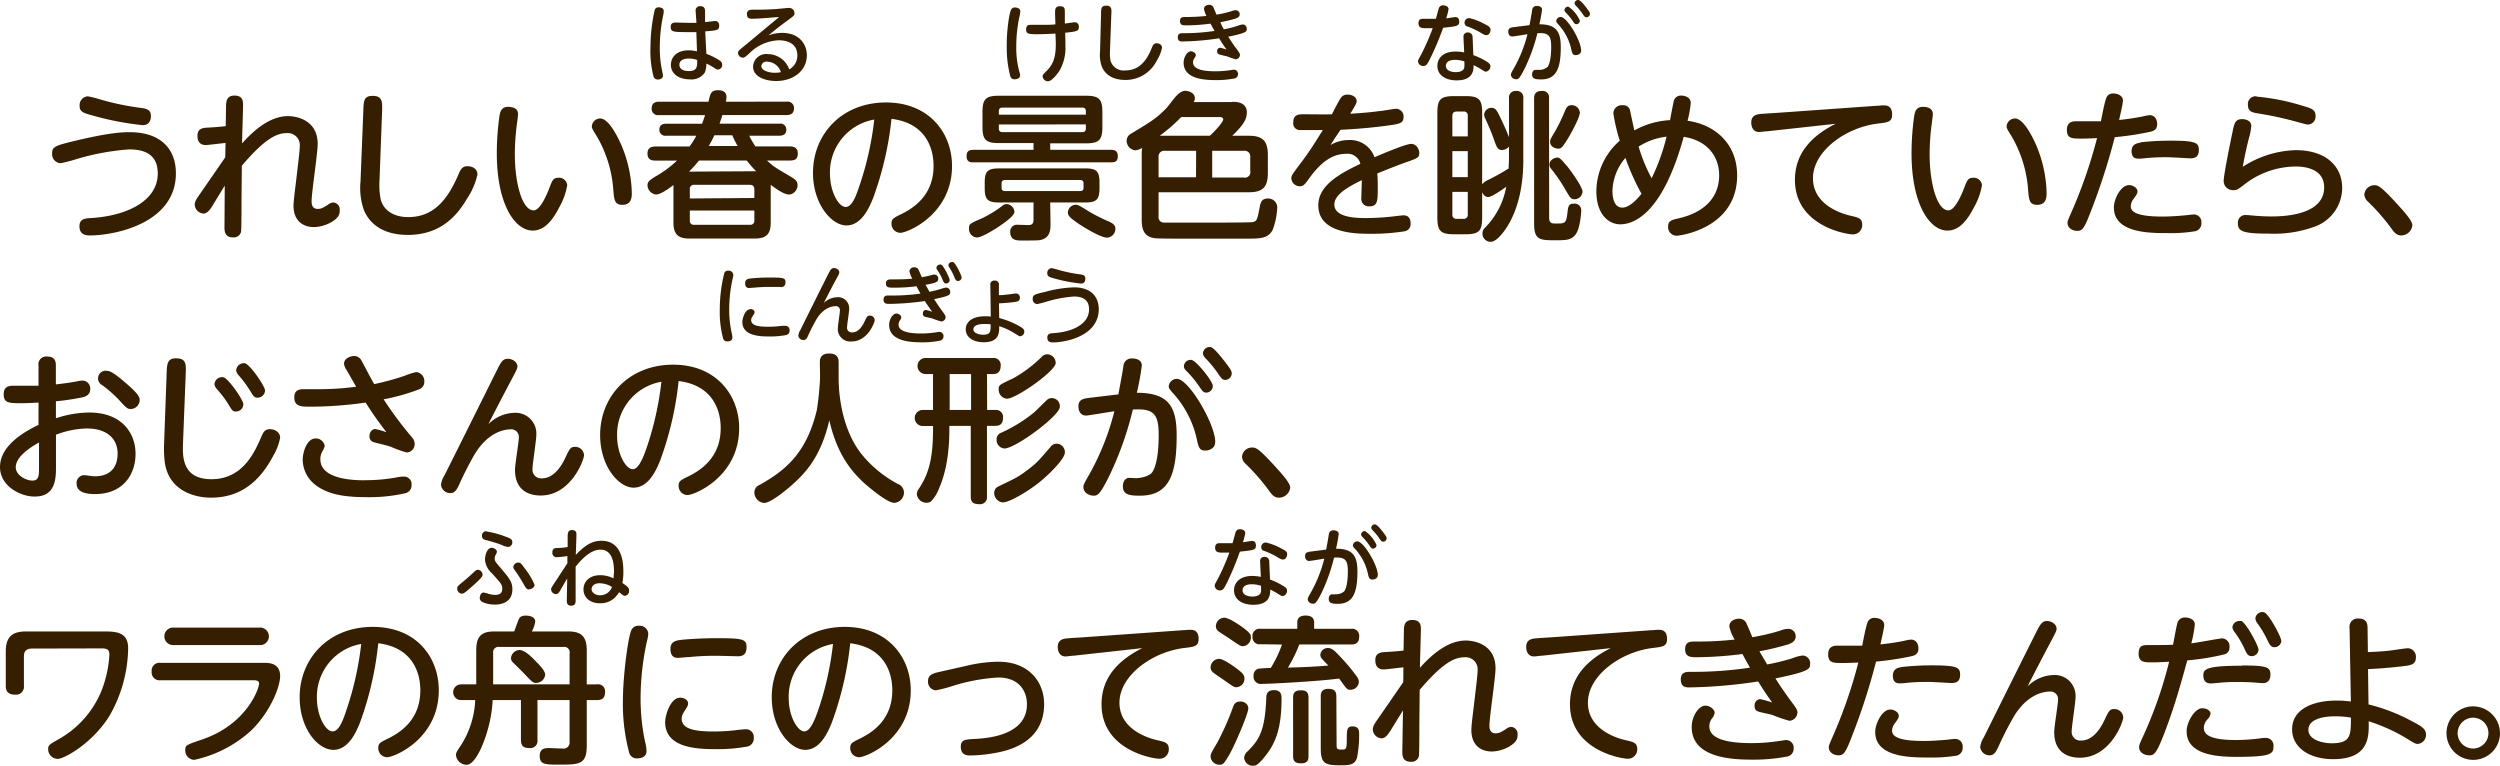
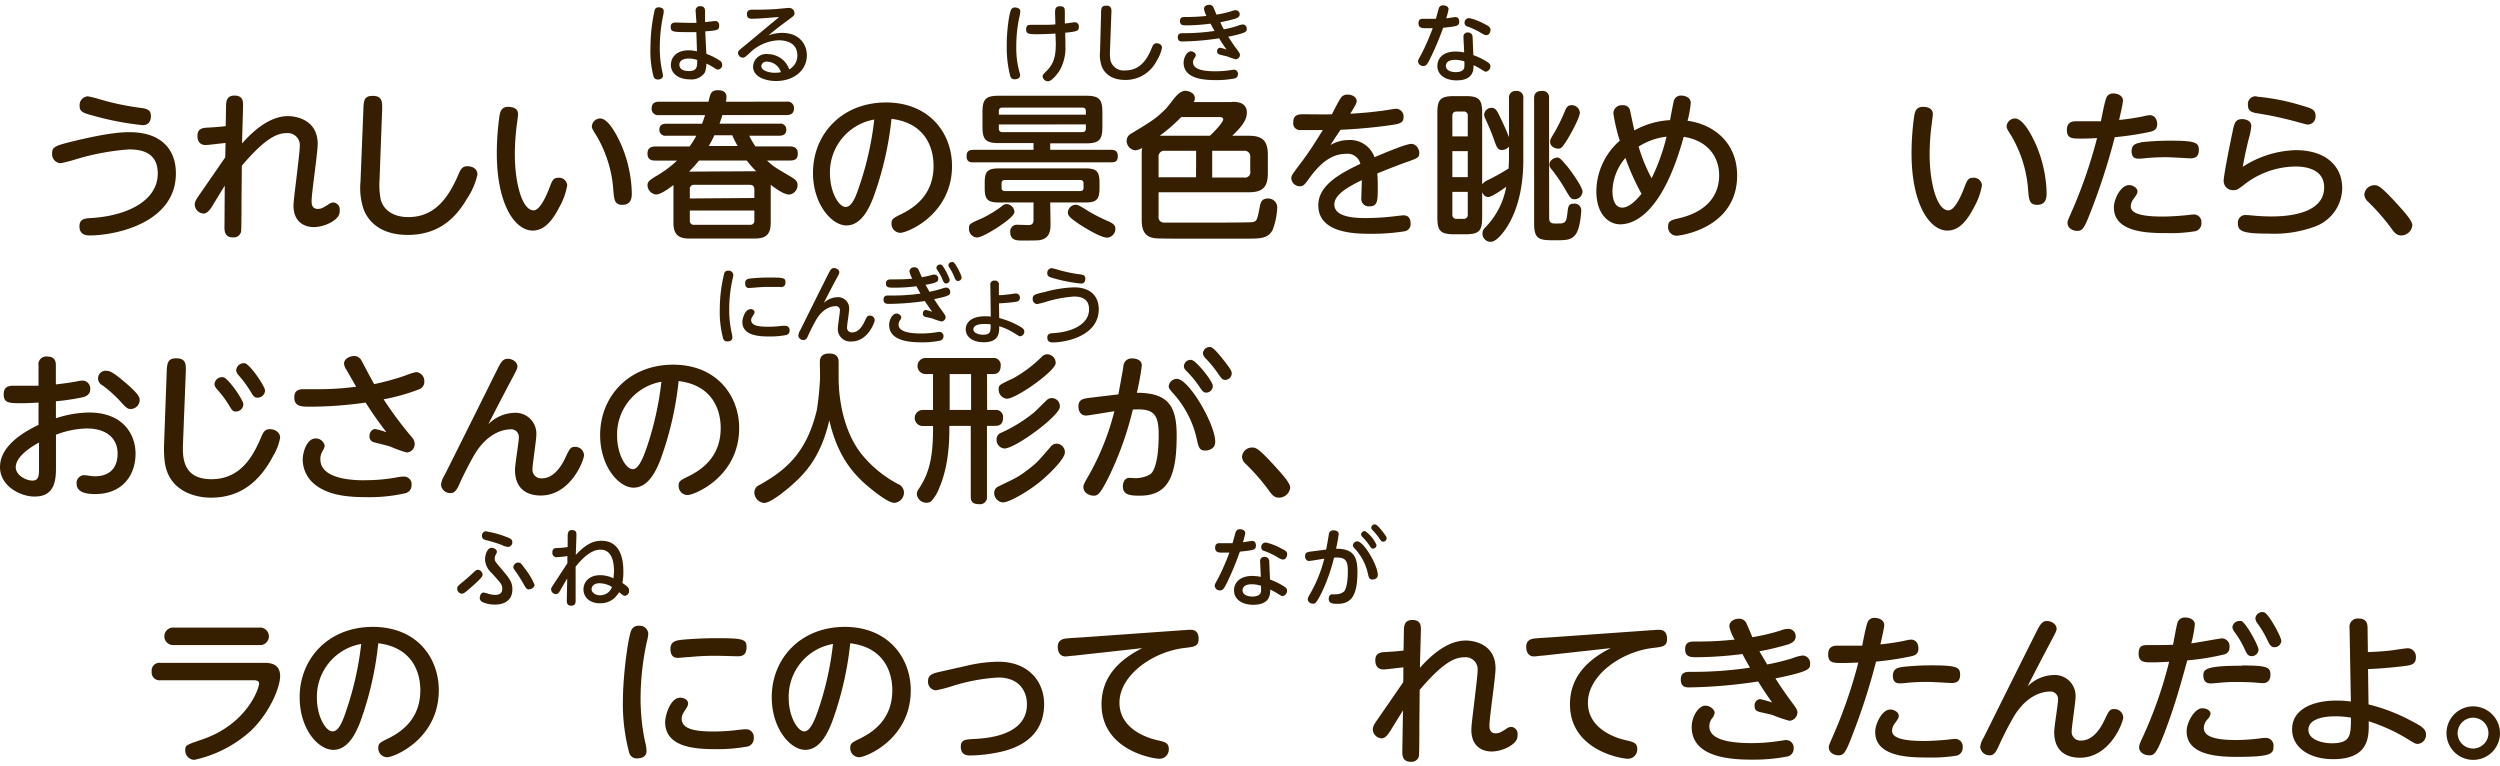
<svg xmlns="http://www.w3.org/2000/svg" width="467.19" height="143.1" viewBox="0 0 467.19 143.1">
  <defs>
    <style>
      .cls-1 {
        fill: #361e00;
      }
    </style>
  </defs>
  <g id="レイヤー_2" data-name="レイヤー 2">
    <g id="レイヤー_1のコピー" data-name="レイヤー 1のコピー">
      <g id="txt_2">
        <path class="cls-1" d="M14,26.32c6.15-1.47,8.67-1.62,10.2-1.62,6.3,0,8.67,3.6,8.67,7.65C32.91,41.74,21.42,44,16.77,44c-1.23,0-1.92-.51-1.92-1.71s.75-1.47,2-1.53c6.93-.39,12.63-3.24,12.63-8.34,0-3.48-2.34-4.5-5.34-4.5a45.41,45.41,0,0,0-9.81,1.8,28,28,0,0,1-3,.78,1.67,1.67,0,0,1-1.59-1.8C9.72,27.43,10.29,27.22,14,26.32ZM16.41,18a18.3,18.3,0,0,1,2.37.6,49.51,49.51,0,0,0,7.68,1.58c1.44.19,1.74.67,1.74,1.53s-.39,1.68-1.53,1.68a54.6,54.6,0,0,1-9.24-1.77c-1.86-.5-2.55-.71-2.55-1.83A1.64,1.64,0,0,1,16.41,18Z" />
        <path class="cls-1" d="M42.15,26.71c-2.94.33-3.27.39-3.72.39-1.14,0-1.53-.78-1.53-1.71s.42-1.47,1.71-1.53c1.11-.06,2.43-.14,3.57-.29l.06-3.46c0-1,0-2.25,1.59-2.25s1.59,1.15,1.59,1.71c0,1.15-.18,6.18-.18,7.23,2.79-3.15,5.7-5.1,8.58-5.1,1.62,0,5.55.75,5.55,5.19,0,1.71-1.14,9.15-1.14,10.68,0,.39,0,1.47,1.14,1.47.6,0,.93-.15,1.92-.78a1.74,1.74,0,0,1,1-.42,1.28,1.28,0,0,1,1.2,1.35c0,.66,0,1.35-1.44,2.25a6.94,6.94,0,0,1-3.36,1c-2,0-3.84-1.11-3.84-4,0-.9.33-3.27.6-5.61s.57-4.71.57-5.49a2.25,2.25,0,0,0-2.46-2.46c-1.86,0-4.08,1.05-8.37,6.09,0,2.49-.06,5-.06,7.44,0,1,0,4.5-.09,4.95a1.4,1.4,0,0,1-1.5,1c-1.32,0-1.62-.84-1.59-1.95L42,34.69,39.6,38.62c-.39.6-.9,1.29-1.56,1.29a1.75,1.75,0,0,1-1.65-1.65c0-.54.27-1,.87-1.86,1.62-2.34,3.24-4.68,4.83-7Z" />
        <path class="cls-1" d="M67.89,20.92c.06-2.12.09-3,1.77-3,1.86,0,1.8,1.17,1.74,3l-.48,12.81a14.07,14.07,0,0,0,.21,3.48c.45,1.86,2.16,3.36,5.16,3.36,4.74,0,7.41-3.27,9.45-8.13.45-1.08.9-1.38,1.62-1.38s1.86.33,1.86,1.56a13.23,13.23,0,0,1-2,4.59c-1.35,2.25-4.26,6.69-11,6.69-5,0-7.29-2.4-8.22-4.65a12.43,12.43,0,0,1-.63-5.31Z" />
        <path class="cls-1" d="M96.81,21.34c0,.42-.27,2.19-.3,2.55a43.36,43.36,0,0,0-.3,4.95c0,5.31,1.35,10.47,3.51,10.47,1.11,0,2.25-2.37,2.94-4.17.54-1.41.72-1.92,1.68-1.92A1.52,1.52,0,0,1,106,34.63a12.78,12.78,0,0,1-1.47,4.08c-1.41,2.73-2.91,4.38-5,4.38-3.18,0-6.69-4.68-6.69-14.49a49.91,49.91,0,0,1,.51-7c.15-.81.39-1.64,1.68-1.64C95.4,20,96.81,20,96.81,21.34ZM116.07,27a24.24,24.24,0,0,1,2,9c0,.78,0,2.28-1.77,2.28-1.47,0-1.53-1-1.68-2.7a23,23,0,0,0-3.18-10.26c-.69-1.08-.84-1.37-.84-1.71a1.58,1.58,0,0,1,1.59-1.47C113.61,22.18,115.14,24.91,116.07,27Z" />
        <path class="cls-1" d="M147,19a1.19,1.19,0,0,1,1.38,1.23c0,1.08-.75,1.27-1.38,1.27H135c-.24.83-.42,1.25-.54,1.61h11.22a1.08,1.08,0,0,1,1.26,1.12c0,.86-.57,1.13-1.26,1.13H140a18.14,18.14,0,0,0,1.17,2h6.42c.72,0,1.5.21,1.5,1.32S148.5,30,147.54,30h-4.2c1.08,1,1.17,1.11,4.41,3,1,.6,1.29.93,1.29,1.56a1.75,1.75,0,0,1-1.56,1.8c-1,0-2.55-1.14-3.45-1.83a3.08,3.08,0,0,1,0,.54v6.51c0,2.16-.81,3-3,3H128.85c-2.13,0-3-.78-3-3v-7c-.9.69-2.4,1.77-3.27,1.77A1.81,1.81,0,0,1,121,34.63c0-.66.36-.93,1.44-1.62a20.66,20.66,0,0,0,4.08-3h-4.05C122,30,121,30,121,28.69c0-1,.63-1.32,1.53-1.32h6.33a14.52,14.52,0,0,0,1.26-2h-5.64a1.11,1.11,0,0,1-1.26-1.13c0-.91.63-1.12,1.26-1.12h6.72c.21-.57.36-1,.57-1.61h-8.64a1.17,1.17,0,0,1-1.35-1.23c0-1.06.72-1.27,1.35-1.27h9.27c.36-1.59.48-2.15,1.83-2.15.48,0,1.53.12,1.53,1.25a3.37,3.37,0,0,1-.12.9Zm-5.7,13A18.75,18.75,0,0,1,139.56,30h-8.94a21.1,21.1,0,0,1-1.86,2.07Zm-.33,5V35.41c0-.57-.27-.87-.84-.87H129.75a.76.76,0,0,0-.84.87v1.68Zm0,2.34H128.91v1.83a.74.74,0,0,0,.84.84h10.38a.74.74,0,0,0,.84-.84Zm-3.12-12.06a16.86,16.86,0,0,1-1-2H133.5c-.18.36-.45,1-1.05,2Z" />
        <path class="cls-1" d="M163.17,37c-.72,1.8-2.16,5.13-5,5.13-2.7,0-6.24-3.9-6.24-9.84,0-7.23,5.4-13.14,13.65-13.14,8.1,0,12.33,5.76,12.33,11.85,0,9.09-8.34,12.51-9.66,12.51a1.68,1.68,0,0,1-1.65-1.74c0-.78.24-1,1.86-1.77,3.12-1.53,6-4.14,6-9,0-1.26-.12-7.83-7.86-8.79A61.48,61.48,0,0,1,163.17,37Zm-8.07-4.56c0,3.39,1.62,6.24,2.94,6.24s2.1-2.55,2.76-4.53a58.47,58.47,0,0,0,2.58-11.81A10,10,0,0,0,155.1,32.44Z" />
        <path class="cls-1" d="M196.26,28H207.6c.78,0,1.29.24,1.29,1.17s-.39,1.17-1.29,1.17H181.92c-.45,0-1.29,0-1.29-1.11,0-.75.21-1.23,1.29-1.23h11.22V26.74h-6.45c-2.49,0-3.09-.63-3.09-3.09V21c0-2.48.6-3.11,3.09-3.11h16.2c2.52,0,3.12.63,3.12,3.11v2.7c0,2.43-.57,3.09-3.12,3.09h-6.63Zm-9.87,14.52c-.93.6-3,1.86-3.81,1.86a1.59,1.59,0,0,1-1.5-1.71c0-.81.12-.87,2.4-1.86a21.83,21.83,0,0,0,3.78-2.31,1.22,1.22,0,0,1,.84-.36,1.53,1.53,0,0,1,1.47,1.47C189.57,40.39,187.38,41.86,186.39,42.52Zm9.93-.6c0,.93-.06,2.43-1.68,2.88-.39.12-.6.15-3.66.15-.9,0-2.19,0-2.19-1.59A1.24,1.24,0,0,1,190.14,42l2,.06c.48,0,1-.06,1-1V37.84h-6.45c-2.16,0-2.67-.6-2.67-2.7v-1c0-2.07.48-2.67,2.67-2.67h16.11c2.13,0,2.67.54,2.67,2.67v1c0,2.1-.51,2.7-2.67,2.7h-6.54Zm-9.66-20.49h16.26v-.65c0-.46-.21-.67-.66-.67H187.32c-.45,0-.66.21-.66.67Zm0,1.83V24c0,.39.15.69.66.69h14.94c.48,0,.66-.27.66-.69v-.75Zm1.17,10.38c-.42,0-.66.18-.66.63v.84c0,.36.18.6.66.6h14c.42,0,.66-.18.66-.6v-.84a.58.58,0,0,0-.66-.63ZM201,38.26c.45,0,.66.12,2.64,1.35a35.1,35.1,0,0,0,3.39,1.71c.72.3,1.41.66,1.41,1.41a1.65,1.65,0,0,1-1.56,1.68c-1.17,0-4.14-1.83-5.25-2.55-1.41-1-2.07-1.44-2.07-2.13A1.51,1.51,0,0,1,201,38.26Z" />
        <path class="cls-1" d="M230.07,19.07a3.68,3.68,0,0,1,1.89.23A1.75,1.75,0,0,1,233,21c0,1.19-.51,2.27-2.73,4.37h3.12c2.34,0,3.54.78,3.54,3.54v3.48c0,2.67-1.08,3.54-3.54,3.54H216.51v4.5a1,1,0,0,0,1,1.17c.24,0,3.45,0,3.9,0h4.17c1.17,0,8,0,8.52-.09.81-.18.87-.51,1.32-2.85.15-.78.33-1.56,1.5-1.56a1.68,1.68,0,0,1,1.77,1.59,13.43,13.43,0,0,1-.87,4.29c-.9,1.62-2.22,1.62-5.25,1.62H221.25c-1.26,0-4.11,0-5.16-.06-2.13-.15-2.73-1.41-2.73-3.45V28.9a6.38,6.38,0,0,1,.09-1.26,2.87,2.87,0,0,1-1.32.45,1.8,1.8,0,0,1-1.59-1.8,1.51,1.51,0,0,1,.75-1.26c3.27-2,4.56-2.67,6.48-4.61,1.2-1.23,2.31-3.45,3.75-3.45.51,0,1.77.35,1.77,1.37a1.41,1.41,0,0,1-.21.73Zm-6.54,9.11h-5.82a1.06,1.06,0,0,0-1.2,1.2v3.75h7Zm-2.79-6.3a31.78,31.78,0,0,1-4,3.48h9.36c.57-.48,2.49-2.46,2.49-3.06,0-.29-.3-.42-.63-.42Zm5.79,6.3v5h5.94a1,1,0,0,0,1.17-1.2V29.38a1.05,1.05,0,0,0-1.17-1.2Z" />
        <path class="cls-1" d="M248.64,27.1a6.72,6.72,0,0,1,3.39-.93,4.82,4.82,0,0,1,4.83,3.21c1.35-.57,5.82-2.49,6.87-2.49s1.5,1.14,1.5,1.68c0,.87-.36,1-2,1.59-2,.69-3.9,1.47-5.85,2.25.09.93.09,2.16.09,2.46,0,2.67,0,3.69-1.56,3.69A1.39,1.39,0,0,1,254.4,37c0-.51.09-2.85.09-3.33-2.91,1.41-5.13,2.79-5.13,4.56,0,2.52,4.38,2.52,6,2.52a47.37,47.37,0,0,0,5.7-.39c.87-.09,1-.12,1.23-.12,1,0,1.32.72,1.32,1.53a1.36,1.36,0,0,1-1.23,1.47,38.71,38.71,0,0,1-6.12.45c-2.82,0-9.9,0-9.9-5.34,0-3.9,4.47-6.09,7.86-7.74a2.46,2.46,0,0,0-2.73-1.86c-3.24,0-5.52,2.76-6.84,4.59-.84,1.17-1.08,1.47-1.77,1.47a1.58,1.58,0,0,1-1.56-1.5c0-.48.15-.69,1.5-2.49,2-2.61,3.12-4.5,4.38-6.51-2.19,0-3.78,0-4.23,0a1.25,1.25,0,0,1-1.29-1.44c0-1.25.72-1.52,1.8-1.52.84,0,4.65.06,5.43,0,.24-.48,1.17-2.33,1.62-3a1.45,1.45,0,0,1,1.29-.67c1,0,1.71.52,1.71,1.23,0,.36-.33.94-1.2,2.34,1.62-.09,3.57-.23,5.34-.48.51,0,2.79-.44,3.24-.44a1.43,1.43,0,0,1,1.38,1.56c0,1.17-.81,1.28-3,1.58-3,.42-6.51.69-8.76.78C249.87,25.18,249.09,26.38,248.64,27.1Z" />
        <path class="cls-1" d="M282,27.4a1.75,1.75,0,0,1-1.35.63c-.81,0-1-.66-1.44-1.89-.63-1.8-1.05-2.63-1.59-3.86a2.34,2.34,0,0,1-.27-.85,1.38,1.38,0,0,1,1.38-1.28c.75,0,1,.5,1.62,1.76.87,1.81,1.44,3.18,1.65,3.75V18.38A1.2,1.2,0,0,1,283.29,17a1.22,1.22,0,0,1,1.38,1.41V29.89c0,3.84-.6,8.4-2.82,12.15-.18.33-1.92,3.15-3.27,3.15a1.53,1.53,0,0,1-1-2.7,14.53,14.53,0,0,0,3.9-7.59c-.75.54-2.7,1.92-3.39,1.92-.39,0-.81-.24-1.11-.9v4.77c0,2.46-.6,3.09-3.09,3.09h-2.16c-2.52,0-3.12-.63-3.12-3.09V21.07c0-2.46.57-3.11,3.12-3.11h2.16c2.49,0,3.09.63,3.09,3.11V34.45a2.67,2.67,0,0,1,1.08-.81,38.13,38.13,0,0,0,3.87-2.16c0-.48.06-1.29.06-1.68Zm-10.59-1.91h2.88V21.67a.72.72,0,0,0-.81-.83h-1.23c-.6,0-.84.29-.84.83Zm0,2.75V33.1h2.88V28.24Zm0,7.62v4.2a.75.75,0,0,0,.84.84h1.23a.74.74,0,0,0,.81-.84v-4.2Zm18.09,4.83c0,1.05.51,1.08,1.26,1.08,1.71,0,1.92,0,2.16-2,.12-1.17.21-1.71,1.17-1.71a1.24,1.24,0,0,1,1.41,1.26c0,.27-.18,3.24-1,4.41s-1.83,1.17-4,1.17c-2.79,0-3.81-.12-3.81-3.12V18.4c0-.38,0-1.4,1.41-1.4a1.21,1.21,0,0,1,1.38,1.4Zm3.24-9.78c.75.9,3,4,3,4.92a1.53,1.53,0,0,1-1.5,1.41c-.69,0-.87-.36-1.77-1.92a30.28,30.28,0,0,0-2.58-3.75,1.2,1.2,0,0,1-.33-.81c0-.9.93-1.29,1.47-1.32C291.36,29.44,291.63,29.59,292.71,30.91Zm2.52-10c0,1.2-2.22,4.95-2.43,5.28-.93,1.41-1.08,1.59-1.68,1.59-.33,0-1.47-.27-1.47-1.29,0-.39.09-.54.9-1.89a35.12,35.12,0,0,0,1.95-4.05c.24-.5.45-.9,1.2-.9A1.52,1.52,0,0,1,295.23,21Z" />
        <path class="cls-1" d="M302.76,41.92c-2,0-4.44-1.71-4.44-6.18a12.67,12.67,0,0,1,4.38-9.45,32.69,32.69,0,0,1-1.2-5.1,1.55,1.55,0,0,1,1.74-1.52,1.26,1.26,0,0,1,1.41,1.17c.12.48.63,3,.78,3.53a15.38,15.38,0,0,1,6.66-1.92c.15-.78.42-2.3.66-3.38a1.36,1.36,0,0,1,1.41-1.21c.6,0,1.8.27,1.8,1.38a19.33,19.33,0,0,1-.6,3.33c5.34.75,9.27,4.47,9.27,10.2,0,10-10.83,11.28-11.25,11.28a1.6,1.6,0,0,1-1.65-1.71c0-1,.51-1.2,1.8-1.5,1.59-.36,7.74-1.8,7.74-8.13,0-3-1.77-6.39-6.63-7.14C310.5,40.69,304.83,41.92,302.76,41.92Zm1-12.42a9.84,9.84,0,0,0-2.43,6.21c0,.9.18,3.09,1.83,3.09,1.47,0,3-1.86,3.6-2.58A44.7,44.7,0,0,1,303.75,29.5Zm2.46-2.1a30.3,30.3,0,0,0,2.43,5.91,38,38,0,0,0,2.79-7.77A12.24,12.24,0,0,0,306.21,27.4Z" />
-         <path class="cls-1" d="M330.3,24.53c-.39,0-1.26.14-1.59.14-1,0-1.44-.84-1.44-1.77,0-1.14.69-1.47,1.53-1.58.48-.06,2.58-.19,3-.21l19-1.35c.3,0,.81-.07,1.14-.07.54,0,1.65,0,1.65,1.71,0,1.38-.78,1.47-2.58,1.68-6.06.7-12.21,5.16-12.21,10.23s5.52,6.66,7,7S348,40.78,348,42a1.73,1.73,0,0,1-1.74,1.8c-1.29,0-10.83-1.62-10.83-10.17,0-4.11,2.1-7.74,7.62-10.5Z" />
        <path class="cls-1" d="M361.2,21.34c0,.42-.27,2.19-.3,2.55a43.36,43.36,0,0,0-.3,4.95c0,5.31,1.35,10.47,3.51,10.47,1.11,0,2.25-2.37,2.94-4.17.54-1.41.72-1.92,1.68-1.92a1.52,1.52,0,0,1,1.65,1.41,12.78,12.78,0,0,1-1.47,4.08c-1.41,2.73-2.91,4.38-5,4.38-3.18,0-6.69-4.68-6.69-14.49a49.91,49.91,0,0,1,.51-7c.15-.81.39-1.64,1.68-1.64C359.79,20,361.2,20,361.2,21.34ZM380.46,27a24.24,24.24,0,0,1,2,9c0,.78,0,2.28-1.77,2.28-1.47,0-1.53-1-1.68-2.7a23,23,0,0,0-3.18-10.26c-.69-1.08-.84-1.37-.84-1.71a1.58,1.58,0,0,1,1.59-1.47C378,22.18,379.53,24.91,380.46,27Z" />
        <path class="cls-1" d="M391.08,38.59c-1.53,4-1.8,4.56-2.94,4.56-.6,0-1.77-.39-1.77-1.5,0-.36.09-.54,1.14-2.94a90.64,90.64,0,0,0,4.38-12.9c-1.62.09-2.94.09-3.24.09-1.59,0-2.4-.12-2.4-1.62,0-1.11.57-1.62,1.68-1.62.9,0,3.93,0,4.68,0,.15-.69.66-3.5,1-4.35a1.29,1.29,0,0,1,1.32-.84c.93,0,1.8.48,1.8,1.33,0,.51-.54,2.82-.72,3.62,1.71-.17,3.21-.42,4.38-.65a10.19,10.19,0,0,1,1.29-.25c1.11,0,1.44.93,1.44,1.68,0,1.11-.81,1.32-1.35,1.44a57,57,0,0,1-6.57,1A121.34,121.34,0,0,1,391.08,38.59Zm6.75-4c.81,0,1.62.54,1.62,1.2,0,.33-.24.72-.72,1.35a2.41,2.41,0,0,0-.54,1.41c0,1.56,2.7,1.92,6,1.92,1.32,0,3-.12,3.93-.21.27,0,1.56-.18,1.83-.18a1.41,1.41,0,0,1,1.44,1.56,1.5,1.5,0,0,1-1.08,1.56,28.36,28.36,0,0,1-5.34.36c-3.24,0-9.93,0-9.93-4.77C395,37.24,396.33,34.6,397.83,34.6Zm2.22-8a49.73,49.73,0,0,1,5.55-.3c4.71,0,5.31.36,5.31,1.74,0,1.08-.48,1.56-1.59,1.56-.12,0-1.38-.06-1.65-.09-1.2-.06-2.19-.12-3-.12-1.23,0-2.58.06-3.75.18a9.56,9.56,0,0,1-1.2.09c-.48,0-1.38,0-1.38-1.44C398.37,27.19,398.94,26.8,400.05,26.65Z" />
        <path class="cls-1" d="M429,28.06c5.73,0,8.7,3.06,8.7,7.08a7.73,7.73,0,0,1-5.37,7.29A22,22,0,0,1,424,43.66c-4.95,0-5.79-.45-5.79-1.95a1.41,1.41,0,0,1,1.47-1.53c.3,0,1.59.12,1.86.15,1.26.09,2.22.12,2.79.12,1.77,0,10,0,10-5.43,0-3.9-4.53-3.9-5.37-3.9a15.75,15.75,0,0,0-9.51,3.33c-1.29,1-1.44,1.08-2.07,1.08a1.71,1.71,0,0,1-1.83-1.71c0-1.17,1.38-7.89,1.74-9.56.24-1.15.45-2,1.68-2,.75,0,1.74.31,1.74,1.29a10.75,10.75,0,0,1-.45,2.28c-.51,2.13-.72,3-1.14,5.34A19.17,19.17,0,0,1,429,28.06Zm-7.26-10a40.29,40.29,0,0,1,8.64,1.74c1.5.41,2.34.68,2.34,1.83a1.5,1.5,0,0,1-1.44,1.65c-.3,0-2.16-.55-2.49-.63a66,66,0,0,0-7.11-1.5c-.9-.16-1.59-.42-1.59-1.48A1.45,1.45,0,0,1,421.71,18Z" />
        <path class="cls-1" d="M448.74,44c-.93,0-1.38-.66-1.86-1.32a38.38,38.38,0,0,0-4.44-5.07,1.86,1.86,0,0,1-.6-1.29,1.89,1.89,0,0,1,1.86-1.71c.66,0,1.11,0,4.71,4,.84.93,2.4,2.64,2.4,3.48A2.11,2.11,0,0,1,448.74,44Z" />
        <path class="cls-1" d="M7.2,68.34a1.45,1.45,0,0,1,1.62-1.71c1.62,0,1.62,1.17,1.62,1.71v3.5c1.47-.18,2.4-.29,3.87-.56a5.79,5.79,0,0,1,1.14-.16,1.48,1.48,0,0,1,1.41,1.6c0,1-.72,1.34-1.41,1.52a43.56,43.56,0,0,1-5,.75v3.18a20,20,0,0,1,6.24-1.08c6.06,0,8.64,3.84,8.64,7.71S23,92.33,17.76,92.33c-1.56,0-3.45-.27-3.45-2a1.45,1.45,0,0,1,1.35-1.53c.51,0,1.53.21,2,.21,3.6,0,4.32-2.43,4.32-4.23,0-2.4-1.53-4.71-5.82-4.71a17,17,0,0,0-5.7,1.17v6c0,2,0,5.55-3.9,5.55C4,92.87,0,90.92,0,87.29c0-3,2.49-5.64,7.2-7.89V75.23c-1.59.09-2.1.12-3.24.12-2.37,0-3.27-.06-3.27-1.68,0-1.26.75-1.59,1.71-1.59H7.2ZM7.29,82.7c-.72.39-4.35,2.37-4.35,4.62,0,1.47,1.89,2.49,3.12,2.49s1.23-1,1.23-2.43ZM23.43,71.51c2.67,2.28,2.67,2.82,2.67,3.3a1.68,1.68,0,0,1-1.65,1.62c-.63,0-.81-.15-2.25-1.74A25.13,25.13,0,0,0,19.14,72,1.43,1.43,0,0,1,20,69.3C20.73,69.3,21.81,70.13,23.43,71.51Z" />
        <path class="cls-1" d="M31.14,69.86c.06-1.79.09-2.9,1.74-2.9,1.95,0,1.89,1.11,1.83,2.84l-.51,13c-.09,2.43-.21,6.75,5.31,6.75,5.85,0,8.07-5,9.36-8,.3-.72.63-1.35,1.56-1.35s1.92.57,1.92,1.59a9.94,9.94,0,0,1-1.26,3.33C49,89.12,45.63,93,39.45,93c-3.36,0-8.16-1.47-8.7-7a22.54,22.54,0,0,1-.09-3Zm14.34,5.7a1.41,1.41,0,0,1-1.41,1.35c-.57,0-.75-.3-1.29-1.2a19.85,19.85,0,0,0-2.25-3,1.6,1.6,0,0,1-.45-.9,1.41,1.41,0,0,1,1.65-1.31C42.66,70.67,45.48,74.75,45.48,75.56ZM49.53,73a1.41,1.41,0,0,1-1.41,1.32c-.57,0-.78-.3-1.32-1.2a20.92,20.92,0,0,0-2.22-3,1.76,1.76,0,0,1-.45-.91,1.44,1.44,0,0,1,1.65-1.32C46.71,68.09,49.53,72.17,49.53,73Z" />
        <path class="cls-1" d="M77,81.74A1.84,1.84,0,0,1,77.49,83,1.56,1.56,0,0,1,76,84.56a23.43,23.43,0,0,1-3-1.08c-.48-.18-2.25-.6-3.15-.84a1.1,1.1,0,0,1-.81-1.11c0-.57.33-1.35,1.11-1.35a13.88,13.88,0,0,1,2.07.6c-1.8-2.37-2.43-3.27-3.9-5.55A73.72,73.72,0,0,1,58,76c-1.62,0-3,0-3-1.71,0-1.17.57-1.56,1.77-1.56l3,0a52.91,52.91,0,0,0,6.78-.46c-.27-.5-1.53-2.69-1.8-3.15A2.62,2.62,0,0,1,64.29,68c0-1.08,1.26-1.47,1.89-1.47a1.54,1.54,0,0,1,1.35.81c.39.71,2,3.8,2.4,4.44a48,48,0,0,0,5.73-1.57,12.33,12.33,0,0,1,2.13-.68,1.68,1.68,0,0,1,1.5,1.83,1.43,1.43,0,0,1-1,1.4,36.94,36.94,0,0,1-6.6,1.86A69.28,69.28,0,0,0,77,81.74Zm-8.85,8A33,33,0,0,0,74,89.24a6.75,6.75,0,0,1,1.47-.18,1.41,1.41,0,0,1,1.44,1.59,1.5,1.5,0,0,1-1.2,1.53,30.37,30.37,0,0,1-7.5.72c-4,0-7.08-.57-9.3-2.31a6,6,0,0,1-2.34-4.65c0-1.62.87-4,2.37-4a1.67,1.67,0,0,1,1.74,1.38,2.87,2.87,0,0,1-.42,1,2.84,2.84,0,0,0-.39,1.5C59.85,89.75,66.66,89.75,68.1,89.75Z" />
        <path class="cls-1" d="M96.06,77.15a3.89,3.89,0,0,1,4.17,4.11c0,1-.72,5.46-.72,6.36a1.62,1.62,0,0,0,1.77,1.77c2,0,3.45-1.89,4.32-3.75s1.05-2.13,1.83-2.13a1.63,1.63,0,0,1,1.71,1.56c0,.9-2.46,7.53-8.1,7.53-1.68,0-4.8-.57-4.8-4.8,0-1,.72-5.19.72-6.06a1.42,1.42,0,0,0-1.62-1.5c-1,0-4.08.45-6.6,4.59a62.56,62.56,0,0,0-3,5.88c-.48,1-.87,1.44-1.53,1.44a1.75,1.75,0,0,1-1.8-1.53,4.18,4.18,0,0,1,.66-1.8C85.56,83.87,90.33,74.27,93,68.9c.66-1.29,1-1.85,1.89-1.85s1.8.6,1.8,1.44c0,.33-.09.56-1.14,2.52-1.38,2.6-2.85,5.42-4.29,8.27A7.1,7.1,0,0,1,96.06,77.15Z" />
        <path class="cls-1" d="M123.39,86c-.72,1.8-2.16,5.13-5,5.13-2.7,0-6.24-3.9-6.24-9.84,0-7.23,5.4-13.14,13.65-13.14,8.1,0,12.33,5.76,12.33,11.85,0,9.09-8.34,12.51-9.66,12.51a1.68,1.68,0,0,1-1.65-1.74c0-.78.24-1,1.86-1.77,3.12-1.53,6-4.14,6-9,0-1.26-.12-7.83-7.86-8.79A61.48,61.48,0,0,1,123.39,86Zm-8.07-4.56c0,3.39,1.62,6.24,2.94,6.24,1.17,0,2.1-2.55,2.76-4.53a58.47,58.47,0,0,0,2.58-11.81A10,10,0,0,0,115.32,81.44Z" />
        <path class="cls-1" d="M153.21,67.74c0-.46,0-1.68,1.74-1.68s1.77,1.13,1.77,1.68v2.85c0,3.83.84,9.74,4.11,14.06a21.91,21.91,0,0,0,6.9,5.76,1.76,1.76,0,0,1,1.2,1.56,1.94,1.94,0,0,1-1.83,2c-1.23,0-4.56-2.73-5.94-4-1.8-1.74-4.68-4.8-6.18-11.43-1.47,6.39-4.11,9.33-5.88,11.07-1.62,1.59-5,4.38-6.3,4.38a2,2,0,0,1-1.83-2,1.52,1.52,0,0,1,1-1.38c4.74-2.67,8.76-5.88,10.68-14a54.37,54.37,0,0,0,.6-6Z" />
        <path class="cls-1" d="M184.47,76.61H186a1.31,1.31,0,0,1,1.44,1.47c0,1-.45,1.5-1.44,1.5h-1.56v13.2A1.29,1.29,0,0,1,183,94.22c-1.29,0-1.59-.54-1.59-1.44V79.58h-4v.75c0,6.06-1.26,9.39-1.89,10.86A7.15,7.15,0,0,1,174,93.68a1.24,1.24,0,0,1-.81.27,1.8,1.8,0,0,1-1.86-1.62,1.71,1.71,0,0,1,.39-1c1.5-2.31,2.64-4.86,2.64-11v-.72h-1.92a1.49,1.49,0,0,1,0-3h1.92V69.9h-1.47a1.49,1.49,0,0,1,.15-3h12.51A1.31,1.31,0,0,1,187,68.4c0,.8-.36,1.5-1.35,1.5h-1.2Zm-3-6.71h-4v6.71h4ZM194.1,90.23c-2.07,1.65-5.49,3.66-6.69,3.66a1.79,1.79,0,0,1-1.62-1.8,1.3,1.3,0,0,1,.75-1.17c3.51-1.68,3.87-1.86,5.55-3.15s1.77-1.41,4.23-4.26a1.44,1.44,0,0,1,1.14-.6A1.59,1.59,0,0,1,199,84.56C199,85.85,195.57,89.09,194.1,90.23Zm-6.39-6.42a1.58,1.58,0,0,1-1.47-1.68,1.27,1.27,0,0,1,.72-1.2,27.87,27.87,0,0,0,6.3-3.87c.42-.36,2.37-2.34,2.49-2.4a1.32,1.32,0,0,1,.81-.27,1.51,1.51,0,0,1,1.5,1.62C198.06,77.69,189.75,83.81,187.71,83.81Zm.45-9.3a1.7,1.7,0,0,1-1.53-1.79c0-.73.06-.79,2.67-2a24.4,24.4,0,0,0,5.34-4,1.45,1.45,0,0,1,1.05-.52,1.63,1.63,0,0,1,1.59,1.65C197.28,69.3,189.93,74.51,188.16,74.51Z" />
        <path class="cls-1" d="M209,73.7c.15-.84.75-4,.93-5.21a1.53,1.53,0,0,1,1.71-1.5c.81,0,1.74.35,1.74,1.29a48.44,48.44,0,0,1-.93,5.12c6.12,0,7.44,2.76,7.44,8.07,0,7.56-1.62,11.16-6.87,11.16-1.89,0-3.18-.15-3.18-1.74,0-.9.45-1.59,1.2-1.59.36,0,1,.06,1.14.06,1.08,0,2.64-.39,3.12-1.08,1.17-1.68,1.23-5.64,1.23-7,0-3.9-.9-5-4.83-4.74a61.46,61.46,0,0,1-4.26,12.09c-1.83,3.78-2.31,4-3.06,4s-1.92-.48-1.92-1.62c0-.39.12-.66,1.2-2.52a48.29,48.29,0,0,0,4.59-11.64c-.84.12-4.89.81-5.28.81-1,0-1.44-.81-1.44-1.71,0-1.32.93-1.47,2.19-1.62Zm18.09,8.91c0,1.29-1.29,1.59-1.83,1.59-1.08,0-1.26-.57-1.56-1.92a18.79,18.79,0,0,0-4.29-8.58c-.9-1-1-1.17-1-1.53a1.53,1.53,0,0,1,1.53-1.37C222.15,70.8,227.1,79.25,227.1,82.61Zm-.45-10.47a1.23,1.23,0,0,1-1.2,1.23c-.54,0-.75-.27-1.32-1.13a19.36,19.36,0,0,0-2.43-2.94c-.42-.42-.45-.67-.45-.84a1.25,1.25,0,0,1,1.41-1.2C223.56,67.4,226.65,71.24,226.65,72.14Zm2.46-4.28c1,1.29,1.08,1.58,1.08,1.94A1.25,1.25,0,0,1,229,71c-.54,0-.75-.27-1.32-1.11a21.59,21.59,0,0,0-2.46-3,1.48,1.48,0,0,1-.42-.85,1.26,1.26,0,0,1,1.41-1.19C226.86,65,228,66.44,229.11,67.86Z" />
        <path class="cls-1" d="M239,93c-.93,0-1.38-.66-1.86-1.32a38.38,38.38,0,0,0-4.44-5.07,1.86,1.86,0,0,1-.6-1.29A1.89,1.89,0,0,1,234,83.63c.66,0,1.11,0,4.71,4,.84.93,2.4,2.64,2.4,3.48A2.11,2.11,0,0,1,239,93Z" />
-         <path class="cls-1" d="M6,121.2c-1.11,0-1.53.54-1.53,1.44v5.52a1.48,1.48,0,0,1-1.68,1.65c-1.35,0-1.71-.72-1.71-1.65v-6.38C1.05,118.47,2.91,118,5,118h14c2.61,0,4.95,0,4.95,3.17a26.09,26.09,0,0,1-3.42,12.48c-3.21,5.28-8.58,8.16-9.69,8.16A1.8,1.8,0,0,1,9,140c0-.75.21-.87,2.07-1.92A18.28,18.28,0,0,0,19,129a21.75,21.75,0,0,0,1.44-6.6c0-1-.39-1.23-1.47-1.23Z" />
        <path class="cls-1" d="M49.26,123.87c1,0,3.09,0,3.09,2.49,0,2-1.86,6.72-5.43,10.17A22.94,22.94,0,0,1,36.3,142a1.75,1.75,0,0,1-1.68-1.77c0-1,.15-1,3.24-2.07,8.28-2.85,10.56-9.48,10.56-10.44,0-.6-.75-.6-1.14-.6H30a1.46,1.46,0,0,1-1.65-1.62A1.45,1.45,0,0,1,30,123.87Zm-.78-6.59a1.64,1.64,0,1,1,0,3.27h-16a1.64,1.64,0,1,1,0-3.27Z" />
        <path class="cls-1" d="M67.29,135c-.72,1.8-2.16,5.13-5,5.13S56,136.23,56,130.29c0-7.23,5.4-13.14,13.65-13.14S82,122.91,82,129c0,9.09-8.34,12.51-9.66,12.51a1.68,1.68,0,0,1-1.65-1.74c0-.78.24-1,1.86-1.77,3.12-1.53,6-4.14,6-9,0-1.26-.12-7.83-7.86-8.79A61.48,61.48,0,0,1,67.29,135Zm-8.07-4.56c0,3.39,1.62,6.24,2.94,6.24s2.1-2.55,2.76-4.53a58.47,58.47,0,0,0,2.58-11.81A10,10,0,0,0,59.22,130.44Z" />
-         <path class="cls-1" d="M111.54,127.89a1.31,1.31,0,0,1,1.53,1.41c0,1.08-.45,1.53-1.53,1.53h-1.89v8.52c0,3.54-1.41,3.54-5.19,3.54-2.58,0-3.6,0-3.6-1.65,0-1.44,1.11-1.44,1.71-1.44.42,0,2.22.09,2.61.09a1.11,1.11,0,0,0,1.26-1.14v-7.92h-6v7.44A1.34,1.34,0,0,1,99,139.8c-1.14,0-1.65-.36-1.65-1.53v-7.44H92.07a25.87,25.87,0,0,1-2.1,8.85c-.66,1.47-1.71,3.24-2.76,3.24a2,2,0,0,1-2-1.83c0-.39.15-.63.6-1.32a17,17,0,0,0,3-8.94H86.16a1.47,1.47,0,1,1,0-2.94H89v-6.36C89,118.84,90,118,92.46,118h3.63c.15-.36.75-2.07.9-2.36s.45-.6,1.23-.6c.24,0,1.8,0,1.8,1.14a5.49,5.49,0,0,1-.63,1.82h6.75c2.37,0,3.51.81,3.51,3.54v6.36Zm-5.1,0v-5.82a1,1,0,0,0-1.17-1.17H93.33a1,1,0,0,0-1.17,1.17v5.82Zm-6.21-4.2c.66.66,1.65,1.68,1.65,2.4a1.71,1.71,0,0,1-1.65,1.53c-.63,0-.72-.12-2.28-1.74-.3-.33-1.77-1.77-2.07-2.07a1.11,1.11,0,0,1-.39-.84,1.67,1.67,0,0,1,1.56-1.5C98,121.47,99.15,122.55,100.23,123.69Z" />
        <path class="cls-1" d="M118,117.73a1.41,1.41,0,0,1,1.41-.79,1.6,1.6,0,0,1,1.74,1.44,7.17,7.17,0,0,1-.27,1.53,50.16,50.16,0,0,0-1.17,10.62,38.63,38.63,0,0,0,.84,8.1,6.64,6.64,0,0,1,.27,1.74c0,1.2-1.23,1.35-1.68,1.35a1.44,1.44,0,0,1-1.56-1.05,35.51,35.51,0,0,1-1.17-10C116.43,126.24,117.36,119.07,118,117.73Zm9.09,12.65c.6,0,1.5.3,1.5,1.11a1.57,1.57,0,0,1-.3.81c-.66,1-.9,1.41-.9,2,0,2,2.58,2.4,6.09,2.4a37,37,0,0,0,4.71-.33c.66-.06.87-.09,1.11-.09a1.45,1.45,0,0,1,1.56,1.59,1.55,1.55,0,0,1-1.08,1.62,31.29,31.29,0,0,1-6.09.51c-3.84,0-9.39-.36-9.39-5.07C124.32,133.65,125.28,130.38,127.11,130.38Zm10.71-7.74c-.21,0-3.3-.09-3.93-.09-1,0-2.7,0-5.07.24-.33,0-1.92.15-2.07.15-.39,0-1.44,0-1.44-1.68,0-1.23.84-1.52,1.71-1.65s4.2-.35,6.81-.35c5,0,5.7.17,5.7,1.64C139.53,122.61,138.45,122.64,137.82,122.64Z" />
        <path class="cls-1" d="M155.46,135c-.72,1.8-2.16,5.13-5,5.13-2.7,0-6.24-3.9-6.24-9.84,0-7.23,5.4-13.14,13.65-13.14,8.1,0,12.33,5.76,12.33,11.85,0,9.09-8.34,12.51-9.66,12.51a1.68,1.68,0,0,1-1.65-1.74c0-.78.24-1,1.86-1.77,3.12-1.53,6-4.14,6-9,0-1.26-.12-7.83-7.86-8.79A61.48,61.48,0,0,1,155.46,135Zm-8.07-4.56c0,3.39,1.62,6.24,2.94,6.24,1.17,0,2.1-2.55,2.76-4.53a58.47,58.47,0,0,0,2.58-11.81A10,10,0,0,0,147.39,130.44Z" />
        <path class="cls-1" d="M180.66,124.41a27.06,27.06,0,0,1,5.94-.75c5.49,0,8.52,3.6,8.52,7.92,0,7.56-7.35,8.82-9.45,9.18a26.77,26.77,0,0,1-4.32.42c-.54,0-1.8,0-1.8-1.65,0-1.29.84-1.35,2.58-1.44,2.19-.12,9.78-.57,9.78-6.48,0-2.34-1.35-5-5.37-5a35,35,0,0,0-8.73,1.65,25,25,0,0,1-2.94.75,1.59,1.59,0,0,1-1.44-1.74c0-.9.48-1.35,2-1.68Z" />
        <path class="cls-1" d="M200.7,122.53c-.39,0-1.26.14-1.59.14-1,0-1.44-.84-1.44-1.77,0-1.14.69-1.47,1.53-1.58.48-.06,2.58-.19,3-.21l19-1.35c.3,0,.81-.07,1.14-.07.54,0,1.65,0,1.65,1.71,0,1.38-.78,1.47-2.58,1.68-6.06.7-12.21,5.16-12.21,10.23s5.52,6.66,7,7,2.22.48,2.22,1.68a1.73,1.73,0,0,1-1.74,1.8c-1.29,0-10.83-1.62-10.83-10.17,0-4.11,2.1-7.74,7.62-10.5Z" />
-         <path class="cls-1" d="M227.82,123.12c.72,0,2.43,1.17,3.18,1.74,1.14.84,1.56,1.26,1.56,1.92a1.61,1.61,0,0,1-1.5,1.65c-.42,0-.6-.12-2.13-1.2-.33-.24-1.83-1.23-2.1-1.47a1.3,1.3,0,0,1-.6-1A1.64,1.64,0,0,1,227.82,123.12Zm5.46,9.27c0,.93-2.4,6.6-3.48,8.52-1,1.68-1.17,2-1.89,2a1.65,1.65,0,0,1-1.68-1.5c0-.51.06-.6,1.32-2.76a49.82,49.82,0,0,0,2.88-6.54c.33-.87.75-1,1.32-1C232.08,131,233.28,131.34,233.28,132.39Zm-4.47-16.95c.78,0,2.61,1.21,3.42,1.8,1.32,1,1.53,1.27,1.53,1.87a1.62,1.62,0,0,1-1.47,1.65c-.45,0-.63-.13-2.25-1.23-.33-.25-1.92-1.23-2.22-1.48a1.18,1.18,0,0,1-.6-1.07A1.6,1.6,0,0,1,228.81,115.44Zm10.68,15.06c0,5.34-1,8.07-2.73,10.38s-2.22,2.22-2.61,2.22a1.62,1.62,0,0,1-1.65-1.47,1.73,1.73,0,0,1,.66-1.23c2.13-2.16,3.21-3.69,3.48-9.93,0-.69.12-1.5,1.47-1.5S239.49,130,239.49,130.5Zm-3.9-10.11a1.31,1.31,0,0,1-1.53-1.4,1.33,1.33,0,0,1,1.53-1.48h6.84v-1.19c0-.81.48-1.29,1.56-1.29.9,0,1.59.33,1.59,1.29v1.19h6.87A1.33,1.33,0,0,1,254,119c0,1.29-.87,1.44-1.56,1.44h-9.63a27,27,0,0,1-2.13,4.32c3.09-.09,4.8-.15,7.56-.39-.18-.18-1-1-1.14-1.2a1.11,1.11,0,0,1-.36-.78,1.37,1.37,0,0,1,1.44-1.29c.69,0,1.17.39,2.79,2.17a32.79,32.79,0,0,1,2.55,3.11,1.76,1.76,0,0,1,.42,1.08,1.57,1.57,0,0,1-1.56,1.44c-.6,0-.63,0-2.13-2.1-3.36.48-12.63,1-14.4,1a1.36,1.36,0,0,1-1.59-1.5,1.31,1.31,0,0,1,.81-1.32,20,20,0,0,1,2.4-.15,21.77,21.77,0,0,0,2.1-4.38Zm8.94,20.88c0,.48,0,1.38-1.35,1.38-1.08,0-1.53-.33-1.53-1.38V130.38c0-.66.12-1.38,1.44-1.38,1,0,1.44.36,1.44,1.38Zm5.25-1.89c0,.69.36.69.9.69.87,0,1,0,1-1.92s.09-2.4,1.08-2.4c1.23,0,1.23.87,1.23,1.41a21.35,21.35,0,0,1-.39,4.41c-.42,1.44-1.53,1.44-3.12,1.44-2.76,0-3.66-.24-3.66-3.12v-9.75c0-.42,0-1.41,1.41-1.41,1.23,0,1.5.54,1.5,1.41Z" />
        <path class="cls-1" d="M262.26,124.71c-2.94.33-3.27.39-3.72.39-1.14,0-1.53-.78-1.53-1.71s.42-1.47,1.71-1.53c1.11-.06,2.43-.14,3.57-.29l.06-3.46c0-1,0-2.25,1.59-2.25s1.59,1.15,1.59,1.71c0,1.15-.18,6.18-.18,7.23,2.79-3.15,5.7-5.1,8.58-5.1,1.62,0,5.55.75,5.55,5.19,0,1.71-1.14,9.15-1.14,10.68,0,.39,0,1.47,1.14,1.47.6,0,.93-.15,1.92-.78a1.74,1.74,0,0,1,1-.42,1.28,1.28,0,0,1,1.2,1.35c0,.66,0,1.35-1.44,2.25a6.94,6.94,0,0,1-3.36,1c-2,0-3.84-1.11-3.84-4.05,0-.9.33-3.27.6-5.61s.57-4.71.57-5.49a2.25,2.25,0,0,0-2.46-2.46c-1.86,0-4.08,1.05-8.37,6.09,0,2.49-.06,5-.06,7.44,0,1.05,0,4.5-.09,5a1.4,1.4,0,0,1-1.5,1c-1.32,0-1.62-.84-1.59-1.95l.12-7.65-2.43,3.93c-.39.6-.9,1.29-1.56,1.29a1.75,1.75,0,0,1-1.65-1.65c0-.54.27-1,.87-1.86,1.62-2.34,3.24-4.68,4.83-7Z" />
        <path class="cls-1" d="M288.24,122.53c-.39,0-1.26.14-1.59.14-1,0-1.44-.84-1.44-1.77,0-1.14.69-1.47,1.53-1.58.48-.06,2.58-.19,3-.21l19-1.35c.3,0,.81-.07,1.14-.07.54,0,1.65,0,1.65,1.71,0,1.38-.78,1.47-2.58,1.68-6.06.7-12.21,5.16-12.21,10.23s5.52,6.66,7,7,2.22.48,2.22,1.68a1.73,1.73,0,0,1-1.74,1.8c-1.29,0-10.83-1.62-10.83-10.17,0-4.11,2.1-7.74,7.62-10.5Z" />
        <path class="cls-1" d="M330.24,124.17A40.52,40.52,0,0,0,335,123a6.9,6.9,0,0,1,1.89-.5,1.44,1.44,0,0,1,1.38,1.55c0,.93,0,1.41-6.48,2.73.72,1.17,1.95,2.94,2.76,4.05,1.05,1.41,1.35,1.8,1.35,2.28a1.61,1.61,0,0,1-1.5,1.59,26.38,26.38,0,0,1-3.15-1.08c-.24-.09-1.65-.39-2.31-.54-.87-.21-1.05-.54-1.05-1.17a1.16,1.16,0,0,1,1-1.26,18.2,18.2,0,0,1,2.28.63c-1.17-1.65-1.59-2.28-2.61-3.93a93.56,93.56,0,0,1-12.87,1.11c-.57,0-1.59,0-1.59-1.5,0-1.2.78-1.41,1.62-1.41a72.12,72.12,0,0,0,11.31-.78c-.57-1-.63-1.08-1.41-2.55a70.67,70.67,0,0,1-8.52.6c-1.08,0-2.19,0-2.19-1.49s1.08-1.44,2-1.44c2.85,0,4.65-.1,7.26-.37a7.79,7.79,0,0,1-1-2.46c0-1,1-1.44,1.8-1.44a1.5,1.5,0,0,1,1.5,1.12c.18.36.87,2,1,2.34a40.77,40.77,0,0,0,5.22-1.23,3.89,3.89,0,0,1,1.47-.33,1.37,1.37,0,0,1,1.41,1.43c0,1-1,1.32-1.5,1.5a52.11,52.11,0,0,1-5.28,1.26C329.55,123,329.79,123.39,330.24,124.17Zm-2.94,14.7a33,33,0,0,0,4.68-.33c.18,0,1.56-.24,1.77-.24a1.42,1.42,0,0,1,1.44,1.56,1.47,1.47,0,0,1-1.29,1.53,32.67,32.67,0,0,1-6.39.57c-3.75,0-11.37-.27-11.37-6.09,0-1.92,1.23-4,2.58-4,.81,0,1.71.69,1.71,1.35a2.08,2.08,0,0,1-.51,1.05,2.4,2.4,0,0,0-.48,1.5C319.44,138.18,323.07,138.87,327.3,138.87Z" />
        <path class="cls-1" d="M346.47,136.59c-1.53,4-1.8,4.56-2.94,4.56-.6,0-1.77-.39-1.77-1.5,0-.36.09-.54,1.14-2.94a90.64,90.64,0,0,0,4.38-12.9c-1.62.09-2.94.09-3.24.09-1.59,0-2.4-.12-2.4-1.62,0-1.11.57-1.62,1.68-1.62.9,0,3.93,0,4.68,0,.15-.69.66-3.5,1-4.35a1.29,1.29,0,0,1,1.32-.84c.93,0,1.8.48,1.8,1.33,0,.51-.54,2.82-.72,3.62,1.71-.17,3.21-.42,4.38-.65a10.19,10.19,0,0,1,1.29-.25c1.11,0,1.44.93,1.44,1.68,0,1.11-.81,1.32-1.35,1.44a57,57,0,0,1-6.57,1A121.34,121.34,0,0,1,346.47,136.59Zm6.75-4c.81,0,1.62.54,1.62,1.2,0,.33-.24.72-.72,1.35a2.41,2.41,0,0,0-.54,1.41c0,1.56,2.7,1.92,6,1.92,1.32,0,3-.12,3.93-.21.27,0,1.56-.18,1.83-.18a1.41,1.41,0,0,1,1.44,1.56,1.5,1.5,0,0,1-1.08,1.56,28.36,28.36,0,0,1-5.34.36c-3.24,0-9.93,0-9.93-4.77C350.43,135.24,351.72,132.6,353.22,132.6Zm2.22-7.95a49.73,49.73,0,0,1,5.55-.3c4.71,0,5.31.36,5.31,1.74,0,1.08-.48,1.56-1.59,1.56-.12,0-1.38-.06-1.65-.09-1.2-.06-2.19-.12-3-.12-1.23,0-2.58.06-3.75.18a9.56,9.56,0,0,1-1.2.09c-.48,0-1.38,0-1.38-1.44C353.76,125.19,354.33,124.8,355.44,124.65Z" />
        <path class="cls-1" d="M383.7,126.15a3.89,3.89,0,0,1,4.17,4.11c0,1-.72,5.46-.72,6.36a1.62,1.62,0,0,0,1.77,1.77c2,0,3.45-1.89,4.32-3.75s1.05-2.13,1.83-2.13a1.63,1.63,0,0,1,1.71,1.56c0,.9-2.46,7.53-8.1,7.53-1.68,0-4.8-.57-4.8-4.8,0-1,.72-5.19.72-6.06a1.42,1.42,0,0,0-1.62-1.5c-1,0-4.08.45-6.6,4.59a62.56,62.56,0,0,0-3,5.88c-.48,1-.87,1.44-1.53,1.44a1.75,1.75,0,0,1-1.8-1.53,4.18,4.18,0,0,1,.66-1.8c2.46-4.95,7.23-14.55,9.93-19.92.66-1.29,1.05-1.85,1.89-1.85s1.8.6,1.8,1.44c0,.33-.09.56-1.14,2.52-1.38,2.6-2.85,5.42-4.29,8.27A7.1,7.1,0,0,1,383.7,126.15Z" />
        <path class="cls-1" d="M405.3,134.76c-2.19,6.06-2.64,6.39-3.63,6.39s-1.92-.57-1.92-1.5c0-.45.18-.84.93-2.46a79.06,79.06,0,0,0,4.68-13.53c-1.17.06-2,.12-3.21.12-1.38,0-2.49,0-2.49-1.62s.87-1.61,1.83-1.61c1.59,0,3.36,0,4.59-.06.15-.63.63-3.46.81-4a1.4,1.4,0,0,1,1.53-1.09c.6,0,1.74.31,1.74,1.29a21.88,21.88,0,0,1-.66,3.55c.9-.13,5.43-.94,5.67-.94a1.45,1.45,0,0,1,1.47,1.62,1.31,1.31,0,0,1-1.14,1.41,45.32,45.32,0,0,1-6.75,1.08C407.58,127.68,406.59,131.16,405.3,134.76Zm6.24-2.4c.9,0,1.56.48,1.56,1a1.88,1.88,0,0,1-.51,1,2.49,2.49,0,0,0-.75,1.68c0,1.53,1.89,2.25,6,2.25a34.61,34.61,0,0,0,4.68-.33,5,5,0,0,1,.81-.06,1.43,1.43,0,0,1,1.53,1.62c0,1.38-.51,1.92-6.87,1.92-3.69,0-9.36-.36-9.36-4.77C408.6,135.09,410.07,132.36,411.54,132.36Zm7.44-8c4.71,0,5.31.33,5.31,1.71,0,.75-.3,1.59-1.41,1.59-.27,0-1.35-.09-1.59-.12-1.05-.06-2-.09-3.09-.09a29.5,29.5,0,0,0-3.81.18c-.75.06-1.08.09-1.26.09-.69,0-1.38-.3-1.38-1.5S412.35,124.41,419,124.41Zm3.09-3a1.29,1.29,0,0,1-1.26,1.26c-.72,0-.93-.42-1.35-1.35a17.79,17.79,0,0,0-1.89-3.18,1.86,1.86,0,0,1-.39-.87,1.31,1.31,0,0,1,1.38-1.17,1,1,0,0,1,.3,0C419.79,116.47,422.07,120.69,422.07,121.44Zm4.26-1.64a1.27,1.27,0,0,1-1.26,1.23c-.54,0-.81-.19-1.35-1.33a18,18,0,0,0-1.89-3.17,1.9,1.9,0,0,1-.36-.88,1.32,1.32,0,0,1,1.38-1.19.72.72,0,0,1,.3.06C424.05,114.82,426.33,119.05,426.33,119.8Z" />
        <path class="cls-1" d="M442.62,131.64a33.81,33.81,0,0,1,8.13,3.15c1.95,1,2.61,1.5,2.61,2.49a1.69,1.69,0,0,1-1.53,1.74c-.45,0-.69-.18-1.5-.66a32.91,32.91,0,0,0-7.68-3.57c.06,2.76.18,7.08-6.66,7.08-4.32,0-7.65-2.1-7.65-5.58,0-3.69,3.72-5.37,8.34-5.37a19.19,19.19,0,0,1,2.64.18l-.24-13.7a1.54,1.54,0,0,1,1.68-1.81c1.56,0,1.68,1.06,1.68,1.77l.06,4.5c1.53-.06,2.61-.12,4.2-.29.51-.06,2.82-.43,3.3-.43a1.57,1.57,0,0,1,1.47,1.74c0,1.32-1,1.44-2.16,1.59-1.71.21-4.05.45-6.78.57Zm-6.24,2.22c-3,0-5,.87-5,2.49,0,2.07,3,2.55,4.32,2.55,3.63,0,3.63-1.5,3.63-4.8A18.7,18.7,0,0,0,436.38,133.86Z" />
        <path class="cls-1" d="M467.19,137a5,5,0,1,1-5-5A5.05,5.05,0,0,1,467.19,137Zm-7.92,0a2.88,2.88,0,1,0,2.88-2.88A2.9,2.9,0,0,0,459.27,137Z" />
        <path class="cls-1" d="M267.38,10.71c-.64,1.32-.85,1.62-1.38,1.62a.94.94,0,0,1-1-.85c0-.27.08-.38.61-1.34a43.53,43.53,0,0,0,2.13-4.87c-.74,0-1.27,0-1.3,0-.62,0-1.36,0-1.36-.91s.63-.85,1-.85h2.25c.1-.31.47-1.7.56-2A.79.79,0,0,1,269.7,1c.4,0,1,.19,1,.72a11,11,0,0,1-.44,1.7c.27,0,1.47-.23,1.72-.23.52,0,.71.4.71.84,0,.81-.29.88-3,1.16A54.66,54.66,0,0,1,267.38,10.71Zm6.11-3.79a.75.75,0,0,1,.8-.85.84.84,0,0,1,.9.74c0,.38.13,2.8.14,3.49a12.9,12.9,0,0,1,2.58,1.26c.45.29.61.48.61.84a1,1,0,0,1-.85,1c-.14,0-.33-.11-.94-.49a12.7,12.7,0,0,0-1.35-.74c0,1-.11,2.85-3.18,2.85-2.08,0-3.59-1-3.59-2.7,0-1.35,1-2.69,3.4-2.69a8.46,8.46,0,0,1,1.61.17C273.61,9.39,273.49,7.37,273.49,6.92Zm-1.56,4.26c-1.25,0-1.73.53-1.73,1.12,0,.88,1,1.18,1.82,1.18.47,0,1.54-.09,1.63-.94a7.66,7.66,0,0,0,0-1.07A5.92,5.92,0,0,0,271.93,11.18Zm5.31-6.79c.93.47,1.3.67,1.3,1.17s-.31,1-.74,1c-.27,0-.4,0-1.36-.61-.61-.35-1.92-.93-2.23-1a.72.72,0,0,1-.52-.69.86.86,0,0,1,.86-.88A10.47,10.47,0,0,1,277.24,4.39Z" />
-         <path class="cls-1" d="M285.83,4.7c.08-.45.4-2.15.49-2.79a.82.82,0,0,1,.92-.8c.43,0,.93.19.93.69a25.14,25.14,0,0,1-.5,2.74c3.26,0,4,1.47,4,4.3,0,4-.87,6-3.67,6-1,0-1.69-.08-1.69-.93,0-.48.24-.85.64-.85l.61,0a2.4,2.4,0,0,0,1.66-.57c.62-.9.66-3,.66-3.75,0-2.08-.48-2.67-2.58-2.53A32.88,32.88,0,0,1,285,12.65c-1,2-1.24,2.16-1.64,2.16s-1-.25-1-.86c0-.21.06-.35.64-1.35a25.68,25.68,0,0,0,2.45-6.21c-.45.07-2.61.43-2.82.43-.54,0-.77-.43-.77-.91,0-.7.5-.78,1.17-.86Zm9.65,4.75c0,.69-.69.85-1,.85-.57,0-.67-.31-.83-1a9.94,9.94,0,0,0-2.29-4.57c-.48-.52-.54-.63-.54-.82a.83.83,0,0,1,.82-.74C292.84,3.14,295.48,7.66,295.48,9.45Zm-.24-5.59a.66.66,0,0,1-.64.66c-.29,0-.4-.14-.7-.61a11.28,11.28,0,0,0-1.3-1.57c-.22-.22-.24-.35-.24-.45a.67.67,0,0,1,.75-.64A6.17,6.17,0,0,1,295.24,3.86Zm1.31-2.29c.53.69.58.85.58,1a.66.66,0,0,1-.64.66c-.29,0-.4-.14-.71-.59a11.22,11.22,0,0,0-1.31-1.59.76.76,0,0,1-.22-.44A.67.67,0,0,1,295,0C295.35.07,296,.82,296.55,1.57Z" />
        <path class="cls-1" d="M189,1.72a.75.75,0,0,1,.67-.32c.39,0,1,.16,1,.72a6,6,0,0,1-.2,1.15,26.34,26.34,0,0,0-.55,5.38,16.78,16.78,0,0,0,.64,5,1.22,1.22,0,0,1,.08.43c0,.53-.56.74-1,.74-.64,0-.78-.37-.88-.74a21,21,0,0,1-.62-5.65C188.1,6.22,188.55,2.39,189,1.72Zm10.1,5.87c0,.31,0,.79,0,1a8.36,8.36,0,0,1-1.1,4.6c-.3.49-1.41,2-2.16,2a1,1,0,0,1-1-.93c0-.24.08-.34.8-1.06,1.19-1.22,1.76-2.59,1.65-5.58l-.05-1.35c-.65.06-2.75.13-3.48.13-1.51,0-2-.08-2-.88s.35-.88,1-.88h1.7c1.28,0,2.08,0,2.77-.09l-.06-1.88c0-.8-.07-1.5.91-1.5s.9.51.91,1.28l0,1.94c.3,0,1.58-.23,1.84-.23a.77.77,0,0,1,.78.88c0,.76-.35.85-2.56,1.08Z" />
        <path class="cls-1" d="M205.76,2.68c0-1.14.05-1.62,1-1.62s1,.63.92,1.62l-.25,6.83a7.51,7.51,0,0,0,.11,1.86,2.55,2.55,0,0,0,2.75,1.79c2.53,0,4-1.74,5-4.33.24-.58.48-.74.86-.74s1,.18,1,.83a7,7,0,0,1-1,2.45,6.49,6.49,0,0,1-5.86,3.57c-2.65,0-3.89-1.28-4.38-2.48a6.5,6.5,0,0,1-.34-2.83Z" />
        <path class="cls-1" d="M228.71,5.48a20.27,20.27,0,0,0,2.54-.64,3.66,3.66,0,0,1,1-.27.77.77,0,0,1,.74.83c0,.5,0,.75-3.46,1.46.39.62,1,1.57,1.47,2.16.56.75.72,1,.72,1.21a.85.85,0,0,1-.8.85,16,16,0,0,1-1.68-.57c-.13,0-.88-.21-1.23-.29s-.56-.29-.56-.63a.61.61,0,0,1,.54-.67,9,9,0,0,1,1.22.34c-.62-.88-.85-1.22-1.39-2.1a49.9,49.9,0,0,1-6.87.59c-.3,0-.85,0-.85-.8,0-.64.42-.75.87-.75a38.31,38.31,0,0,0,6-.42c-.3-.51-.33-.57-.75-1.36a36.55,36.55,0,0,1-4.55.32c-.57,0-1.16,0-1.16-.8s.57-.76,1.08-.76a37,37,0,0,0,3.88-.2A4.15,4.15,0,0,1,225,1.67c0-.56.54-.77,1-.77a.81.81,0,0,1,.8.59c.1.2.46,1.08.54,1.25a20.66,20.66,0,0,0,2.79-.65,2.25,2.25,0,0,1,.78-.18.74.74,0,0,1,.76.77c0,.53-.53.7-.8.8a26.84,26.84,0,0,1-2.82.67C228.34,4.84,228.47,5.06,228.71,5.48Zm-1.57,7.84a18,18,0,0,0,2.5-.17c.09,0,.83-.13.94-.13a.76.76,0,0,1,.77.83.79.79,0,0,1-.69.82,17.78,17.78,0,0,1-3.41.3c-2,0-6.06-.14-6.06-3.25,0-1,.65-2.13,1.37-2.13.43,0,.91.37.91.72a1.09,1.09,0,0,1-.27.56,1.29,1.29,0,0,0-.25.8C223,13,224.88,13.32,227.14,13.32Z" />
        <path class="cls-1" d="M229.38,108.71c-.64,1.32-.85,1.62-1.38,1.62a.93.93,0,0,1-1-.85c0-.27.08-.38.61-1.34a43.53,43.53,0,0,0,2.13-4.87c-.74,0-1.27,0-1.3,0-.62,0-1.36,0-1.36-.91s.62-.85,1-.85h2.25c.1-.31.47-1.7.56-2a.79.79,0,0,1,.82-.61c.4,0,1,.19,1,.72a11,11,0,0,1-.44,1.7c.27,0,1.47-.23,1.72-.23.52,0,.71.4.71.84,0,.81-.29.88-3,1.16A54.66,54.66,0,0,1,229.38,108.71Zm6.11-3.79a.75.75,0,0,1,.8-.85.84.84,0,0,1,.9.74c0,.38.13,2.8.14,3.49a12.9,12.9,0,0,1,2.58,1.26c.45.29.61.48.61.84a1,1,0,0,1-.85,1c-.14,0-.33-.11-.94-.49a13.76,13.76,0,0,0-1.35-.74c0,1-.11,2.85-3.18,2.85-2.08,0-3.59-1-3.59-2.7,0-1.35,1-2.69,3.4-2.69a8.46,8.46,0,0,1,1.61.17C235.61,107.39,235.49,105.37,235.49,104.92Zm-1.56,4.26c-1.25,0-1.73.53-1.73,1.12,0,.88,1,1.18,1.82,1.18.47,0,1.54-.09,1.63-.94a7.66,7.66,0,0,0,0-1.07A5.92,5.92,0,0,0,233.93,109.18Zm5.31-6.79c.93.47,1.3.67,1.3,1.17s-.31,1-.74,1c-.27,0-.4,0-1.36-.61-.61-.35-1.92-.93-2.23-1a.72.72,0,0,1-.52-.69.86.86,0,0,1,.86-.88A10.47,10.47,0,0,1,239.24,102.39Z" />
        <path class="cls-1" d="M247.83,102.7c.08-.45.4-2.15.49-2.79a.82.82,0,0,1,.92-.8c.43,0,.93.19.93.69a25.14,25.14,0,0,1-.5,2.74c3.26,0,4,1.47,4,4.3,0,4-.87,6-3.67,6-1,0-1.69-.08-1.69-.93,0-.48.24-.85.64-.85l.61,0a2.4,2.4,0,0,0,1.66-.57c.62-.9.66-3,.66-3.75,0-2.08-.48-2.67-2.58-2.53a33.54,33.54,0,0,1-2.27,6.45c-1,2-1.24,2.16-1.64,2.16s-1-.25-1-.86c0-.21.06-.35.64-1.35a25.68,25.68,0,0,0,2.45-6.21c-.45.07-2.61.43-2.82.43-.54,0-.77-.43-.77-.91,0-.7.5-.78,1.17-.86Zm9.65,4.75c0,.69-.69.85-1,.85-.57,0-.67-.31-.83-1a9.94,9.94,0,0,0-2.29-4.57c-.48-.52-.54-.63-.54-.82a.83.83,0,0,1,.82-.74C254.84,101.14,257.48,105.66,257.48,107.45Zm-.24-5.59a.66.66,0,0,1-.64.66c-.29,0-.4-.14-.7-.61a11.28,11.28,0,0,0-1.3-1.57c-.22-.22-.24-.35-.24-.45a.67.67,0,0,1,.75-.64A6.17,6.17,0,0,1,257.24,101.86Zm1.31-2.29c.53.69.58.85.58,1a.66.66,0,0,1-.64.66c-.29,0-.4-.14-.71-.59a11.22,11.22,0,0,0-1.31-1.59.76.76,0,0,1-.22-.44A.67.67,0,0,1,257,98C257.35,98.07,258,98.82,258.55,99.57Z" />
        <path class="cls-1" d="M135.36,51a.74.74,0,0,1,.75-.42.86.86,0,0,1,.93.77,3.78,3.78,0,0,1-.15.82,26.67,26.67,0,0,0-.62,5.66,20,20,0,0,0,.45,4.32,3.73,3.73,0,0,1,.14.93c0,.64-.66.72-.9.72a.76.76,0,0,1-.83-.56,19,19,0,0,1-.62-5.36A28.1,28.1,0,0,1,135.36,51Zm4.85,6.75c.32,0,.8.16.8.6a.84.84,0,0,1-.16.43c-.36.54-.48.75-.48,1,0,1.09,1.37,1.28,3.24,1.28a20.13,20.13,0,0,0,2.52-.17c.35,0,.46,0,.59,0a.77.77,0,0,1,.83.85.81.81,0,0,1-.57.86,16.4,16.4,0,0,1-3.25.28c-2,0-5-.2-5-2.71C138.72,59.54,139.23,57.79,140.21,57.79Zm5.71-4.13-2.1,0c-.56,0-1.44,0-2.7.12l-1.11.08c-.2,0-.76,0-.76-.89,0-.66.44-.82.91-.88a35.65,35.65,0,0,1,3.63-.19c2.67,0,3,.09,3,.88S146.26,53.66,145.92,53.66Z" />
        <path class="cls-1" d="M156.46,55.54a2.08,2.08,0,0,1,2.23,2.19c0,.54-.39,2.91-.39,3.39a.87.87,0,0,0,.95,1c1.09,0,1.84-1,2.3-2s.56-1.14,1-1.14a.87.87,0,0,1,.91.83c0,.48-1.31,4-4.32,4a2.32,2.32,0,0,1-2.56-2.56c0-.51.38-2.77.38-3.23a.75.75,0,0,0-.86-.8c-.55,0-2.18.24-3.52,2.44A33.59,33.59,0,0,0,151,62.77c-.25.55-.46.77-.81.77a.93.93,0,0,1-1-.82,2.29,2.29,0,0,1,.35-1c1.31-2.64,3.85-7.76,5.3-10.63.35-.68.56-1,1-1s1,.32,1,.77c0,.18,0,.3-.6,1.35-.74,1.39-1.52,2.89-2.29,4.41A3.8,3.8,0,0,1,156.46,55.54Z" />
        <path class="cls-1" d="M173.7,54.53a23.58,23.58,0,0,0,2.62-.69,2,2,0,0,1,.53-.1.77.77,0,0,1,.72.82c0,.54-.1.75-3,1.34.42.68,1,1.54,1.44,2.13s.71,1,.71,1.2a.85.85,0,0,1-.79.85,14.42,14.42,0,0,1-1.72-.57c-.21-.07-1-.21-1.33-.31a.55.55,0,0,1-.42-.59c0-.32.18-.69.55-.69a10.29,10.29,0,0,1,1.2.34c-.48-.69-1-1.36-1.37-2a51.18,51.18,0,0,1-6.61.53c-.52,0-1.12,0-1.12-.82,0-.59.39-.75.82-.75a38.84,38.84,0,0,0,6.08-.35l-.75-1.38a30.11,30.11,0,0,1-4.16.27c-1,0-1.54,0-1.54-.8,0-.65.47-.75,1-.75,1.31,0,2.62,0,3.93-.14a4.69,4.69,0,0,1-.54-1.35.85.85,0,0,1,.94-.77.83.83,0,0,1,.82.59c.1.21.48,1.09.56,1.27a18.11,18.11,0,0,0,1.86-.42,1.88,1.88,0,0,1,.46-.08.74.74,0,0,1,.75.79c0,.56-.35.77-2.38,1.12C173.07,53.39,173.58,54.34,173.7,54.53Zm-1.61,7.79a17.76,17.76,0,0,0,2.5-.17c.1,0,.82-.13.95-.13a.77.77,0,0,1,.78.83.82.82,0,0,1-.7.82,15.91,15.91,0,0,1-3.4.3c-1.9,0-6.06-.13-6.06-3.25,0-1,.65-2.13,1.36-2.13.44,0,.91.37.91.72a1.13,1.13,0,0,1-.27.58,1.34,1.34,0,0,0-.24.78C167.92,62.07,170.24,62.32,172.09,62.32Zm5.38-10a.66.66,0,0,1-.64.66c-.38,0-.51-.26-.7-.74a8.34,8.34,0,0,0-.85-1.6c-.21-.31-.29-.45-.29-.58a.67.67,0,0,1,.69-.62.47.47,0,0,1,.19,0C176.37,49.66,177.47,52,177.47,52.32Zm2.23-.46a.67.67,0,0,1-.63.65c-.38,0-.49-.17-.72-.72a10,10,0,0,0-.83-1.63c-.19-.31-.29-.42-.29-.58a.66.66,0,0,1,.69-.61.31.31,0,0,1,.19,0C178.59,49.18,179.7,51.44,179.7,51.86Z" />
        <path class="cls-1" d="M186.73,59.43a15.66,15.66,0,0,1,3.43,1.34c.88.47,1.26.72,1.26,1.2a.86.86,0,0,1-.78.87c-.14,0-.29-.08-.91-.47a11.92,11.92,0,0,0-3-1.41c0,1.14.06,3-2.91,3-1.76,0-3.35-.8-3.35-2.45,0-.2,0-2.41,3.68-2.41a7.94,7.94,0,0,1,1,.06l-.08-5.91a.7.7,0,0,1,.8-.81.71.71,0,0,1,.8.83v1.89c.61,0,1-.05,1.81-.15.23,0,1.19-.17,1.38-.17a.74.74,0,0,1,.73.81c0,.64-.51.71-.83.76s-1.29.19-3.07.28Zm-2.83,1.12c-1.25,0-2,.35-2,1s.94,1,1.76,1c1.47,0,1.47-.55,1.47-1.94A8.85,8.85,0,0,0,183.9,60.55Z" />
        <path class="cls-1" d="M195.26,54.56a23.17,23.17,0,0,1,5.44-.86c3.36,0,4.63,1.92,4.63,4.08,0,5-6.13,6.21-8.61,6.21-.66,0-1-.27-1-.91s.4-.79,1.06-.82c3.7-.21,6.74-1.73,6.74-4.45,0-1.86-1.25-2.4-2.85-2.4a24.33,24.33,0,0,0-5.24,1,15.79,15.79,0,0,1-1.6.41.89.89,0,0,1-.84-1C193,55.15,193.26,55,195.26,54.56Zm1.27-4.45a10.59,10.59,0,0,1,1.26.32,26.82,26.82,0,0,0,4.1.85c.77.09.93.35.93.82s-.21.89-.82.89a29.07,29.07,0,0,1-4.93-.94c-1-.27-1.36-.39-1.36-1A.87.87,0,0,1,196.53,50.11Z" />
        <path class="cls-1" d="M122.34,1.89a.72.72,0,0,1,.78-.52c.36,0,.92.16.92.73a4.28,4.28,0,0,1-.08.64,29.38,29.38,0,0,0-.66,6.2,20,20,0,0,0,.51,4.64,2.23,2.23,0,0,1,.08.56c0,.59-.67.72-.91.72a.82.82,0,0,1-.85-.56,19.05,19.05,0,0,1-.57-5.65A31.87,31.87,0,0,1,122.34,1.89ZM132,10.06a11.67,11.67,0,0,1,2.46,1.23.93.93,0,0,1,.5.8.85.85,0,0,1-.77.91c-.19,0-.35-.06-.73-.32a9.67,9.67,0,0,0-1.46-.8,4.17,4.17,0,0,1-.3,1.7,3,3,0,0,1-2.79,1.25c-2.13,0-3.54-1.11-3.54-2.71,0-1.13.77-2.72,3.35-2.72a7.8,7.8,0,0,1,1.53.19L130.13,6c-.7,0-1.15,0-1.79,0-2.54,0-3-.07-3-.93,0-.7.36-.86,1-.86l2.32.06c.73,0,1.1,0,1.49,0L130,2.07a.8.8,0,0,1,.9-.91c.64,0,.84.37.86.89l0,2.07c.3,0,1.69-.19,1.92-.19.7,0,.72.73.72.86,0,.87-.4.9-2.61,1.07Zm-3.31.88c-1,0-1.73.38-1.73,1.15s.65,1.19,1.74,1.19c1.59,0,1.59-.8,1.59-2.07A4.45,4.45,0,0,0,128.65,10.94Z" />
        <path class="cls-1" d="M140.58,3.5c-.37,0-1,0-1-.84s.64-.85,1.19-.85c1.24,0,2,0,3.63-.08.46,0,2.58-.24,2.91-.24a1,1,0,0,1,1.16,1c0,.38-.1.44-1,1.12-2.24,1.64-2.9,2.2-3.86,3a7.79,7.79,0,0,1,2.48-.47c3.49,0,4.69,2.34,4.69,4.17,0,2.91-2.51,4.83-5.75,4.83-1.87,0-4.3-.72-4.3-2.69a2.46,2.46,0,0,1,2.77-2.34,4.35,4.35,0,0,1,3.17,1.44,5.18,5.18,0,0,1,.83,1.41A2.91,2.91,0,0,0,149,10.33c0-2.8-3-2.8-3.51-2.8A8.22,8.22,0,0,0,140,10c-.8.7-.89.78-1.2.78a.93.93,0,0,1-.88-.9c0-.33.11-.43,1.14-1.26l6.54-5.44C144.12,3.27,142,3.5,140.58,3.5Zm2.8,8c-.83,0-1.1.53-1.1.88,0,.8,1.39,1.22,2.51,1.22a6.15,6.15,0,0,0,1.14-.11A2.74,2.74,0,0,0,143.38,11.53Z" />
        <path class="cls-1" d="M85.44,110c0-.39.16-.53.94-1.17s1.36-1.15,1.92-1.68.74-.67,1-.67a.93.93,0,0,1,.88.89c0,.27,0,.5-2.16,2.4-1.22,1.08-1.41,1.17-1.75,1.17A.93.93,0,0,1,85.44,110Zm5,.77a1.9,1.9,0,0,1,.7.16,5,5,0,0,0,1.38.24c.8,0,1.34-.29,1.34-1.11s-.19-1-2-3a3.62,3.62,0,0,1-1.22-2.5c0-.9.44-2.19,1.22-2.19.38,0,1,.28,1,.75a1.3,1.3,0,0,1-.2.51,1.48,1.48,0,0,0-.21.74c0,.46.09.59,1.1,1.76,1.7,2,2.2,2.65,2.2,4,0,2.37-1.93,2.85-3.25,2.85a5.66,5.66,0,0,1-2.37-.48.87.87,0,0,1-.48-.8C89.73,111,90.05,110.72,90.45,110.72Zm.46-11.45a17,17,0,0,1,3.67,1c.77.27,1.17.45,1.17,1a.84.84,0,0,1-.8.89,3.26,3.26,0,0,1-1.16-.36,22.55,22.55,0,0,0-2.93-.9c-.41-.11-.78-.27-.78-.8A.81.81,0,0,1,90.91,99.27Zm8,10.84c-.45,0-.59-.21-1-.92a27.15,27.15,0,0,0-1.6-2.54c-.28-.37-.37-.51-.37-.77a.92.92,0,0,1,.93-.8c.41,0,.57.21,1.13,1a13.2,13.2,0,0,1,1.92,3.18A1,1,0,0,1,98.9,110.11Z" />
        <path class="cls-1" d="M106,108.11c-.46.75-.93,1.56-1.22,2.08s-.48.83-.88.83a.91.91,0,0,1-.91-.87c0-.25.07-.35.59-1.15l2.45-3.73,0-1.36a15.72,15.72,0,0,1-1.87.21.8.8,0,0,1-.94-.86c0-.82.53-.84.86-.85.56,0,1.23-.07,2-.18l0-1.84c0-1,.18-1.33.8-1.33.84,0,.84.55.84.83,0,.6-.1,3.27-.12,3.81,1.75-1.85,3.09-2.64,4.79-2.64,4.1,0,4.1,4.6,4.1,5.88a10.88,10.88,0,0,1-.18,2c.95.66,1.25.88,1.25,1.41a.91.91,0,0,1-.78,1c-.2,0-.36-.1-1.08-.68a7.74,7.74,0,0,1-.78,1,3.93,3.93,0,0,1-2.79,1.07c-1.79,0-3.09-1-3.09-2.62,0-1.36,1.06-2.63,3.09-2.63a5.68,5.68,0,0,1,2.53.59c0-.4.08-.88.08-1.36,0-1.74-.41-4-2.51-4-.86,0-2.34.29-4.66,3.17,0,.57,0,5.3,0,6.3,0,.37,0,1-.82,1s-.85-.59-.83-1.12Zm6.07.88c-1.09,0-1.52.59-1.52,1.13s.64,1.12,1.55,1.12a2.31,2.31,0,0,0,2.26-1.55A4.46,4.46,0,0,0,112.1,109Z" />
      </g>
    </g>
  </g>
</svg>